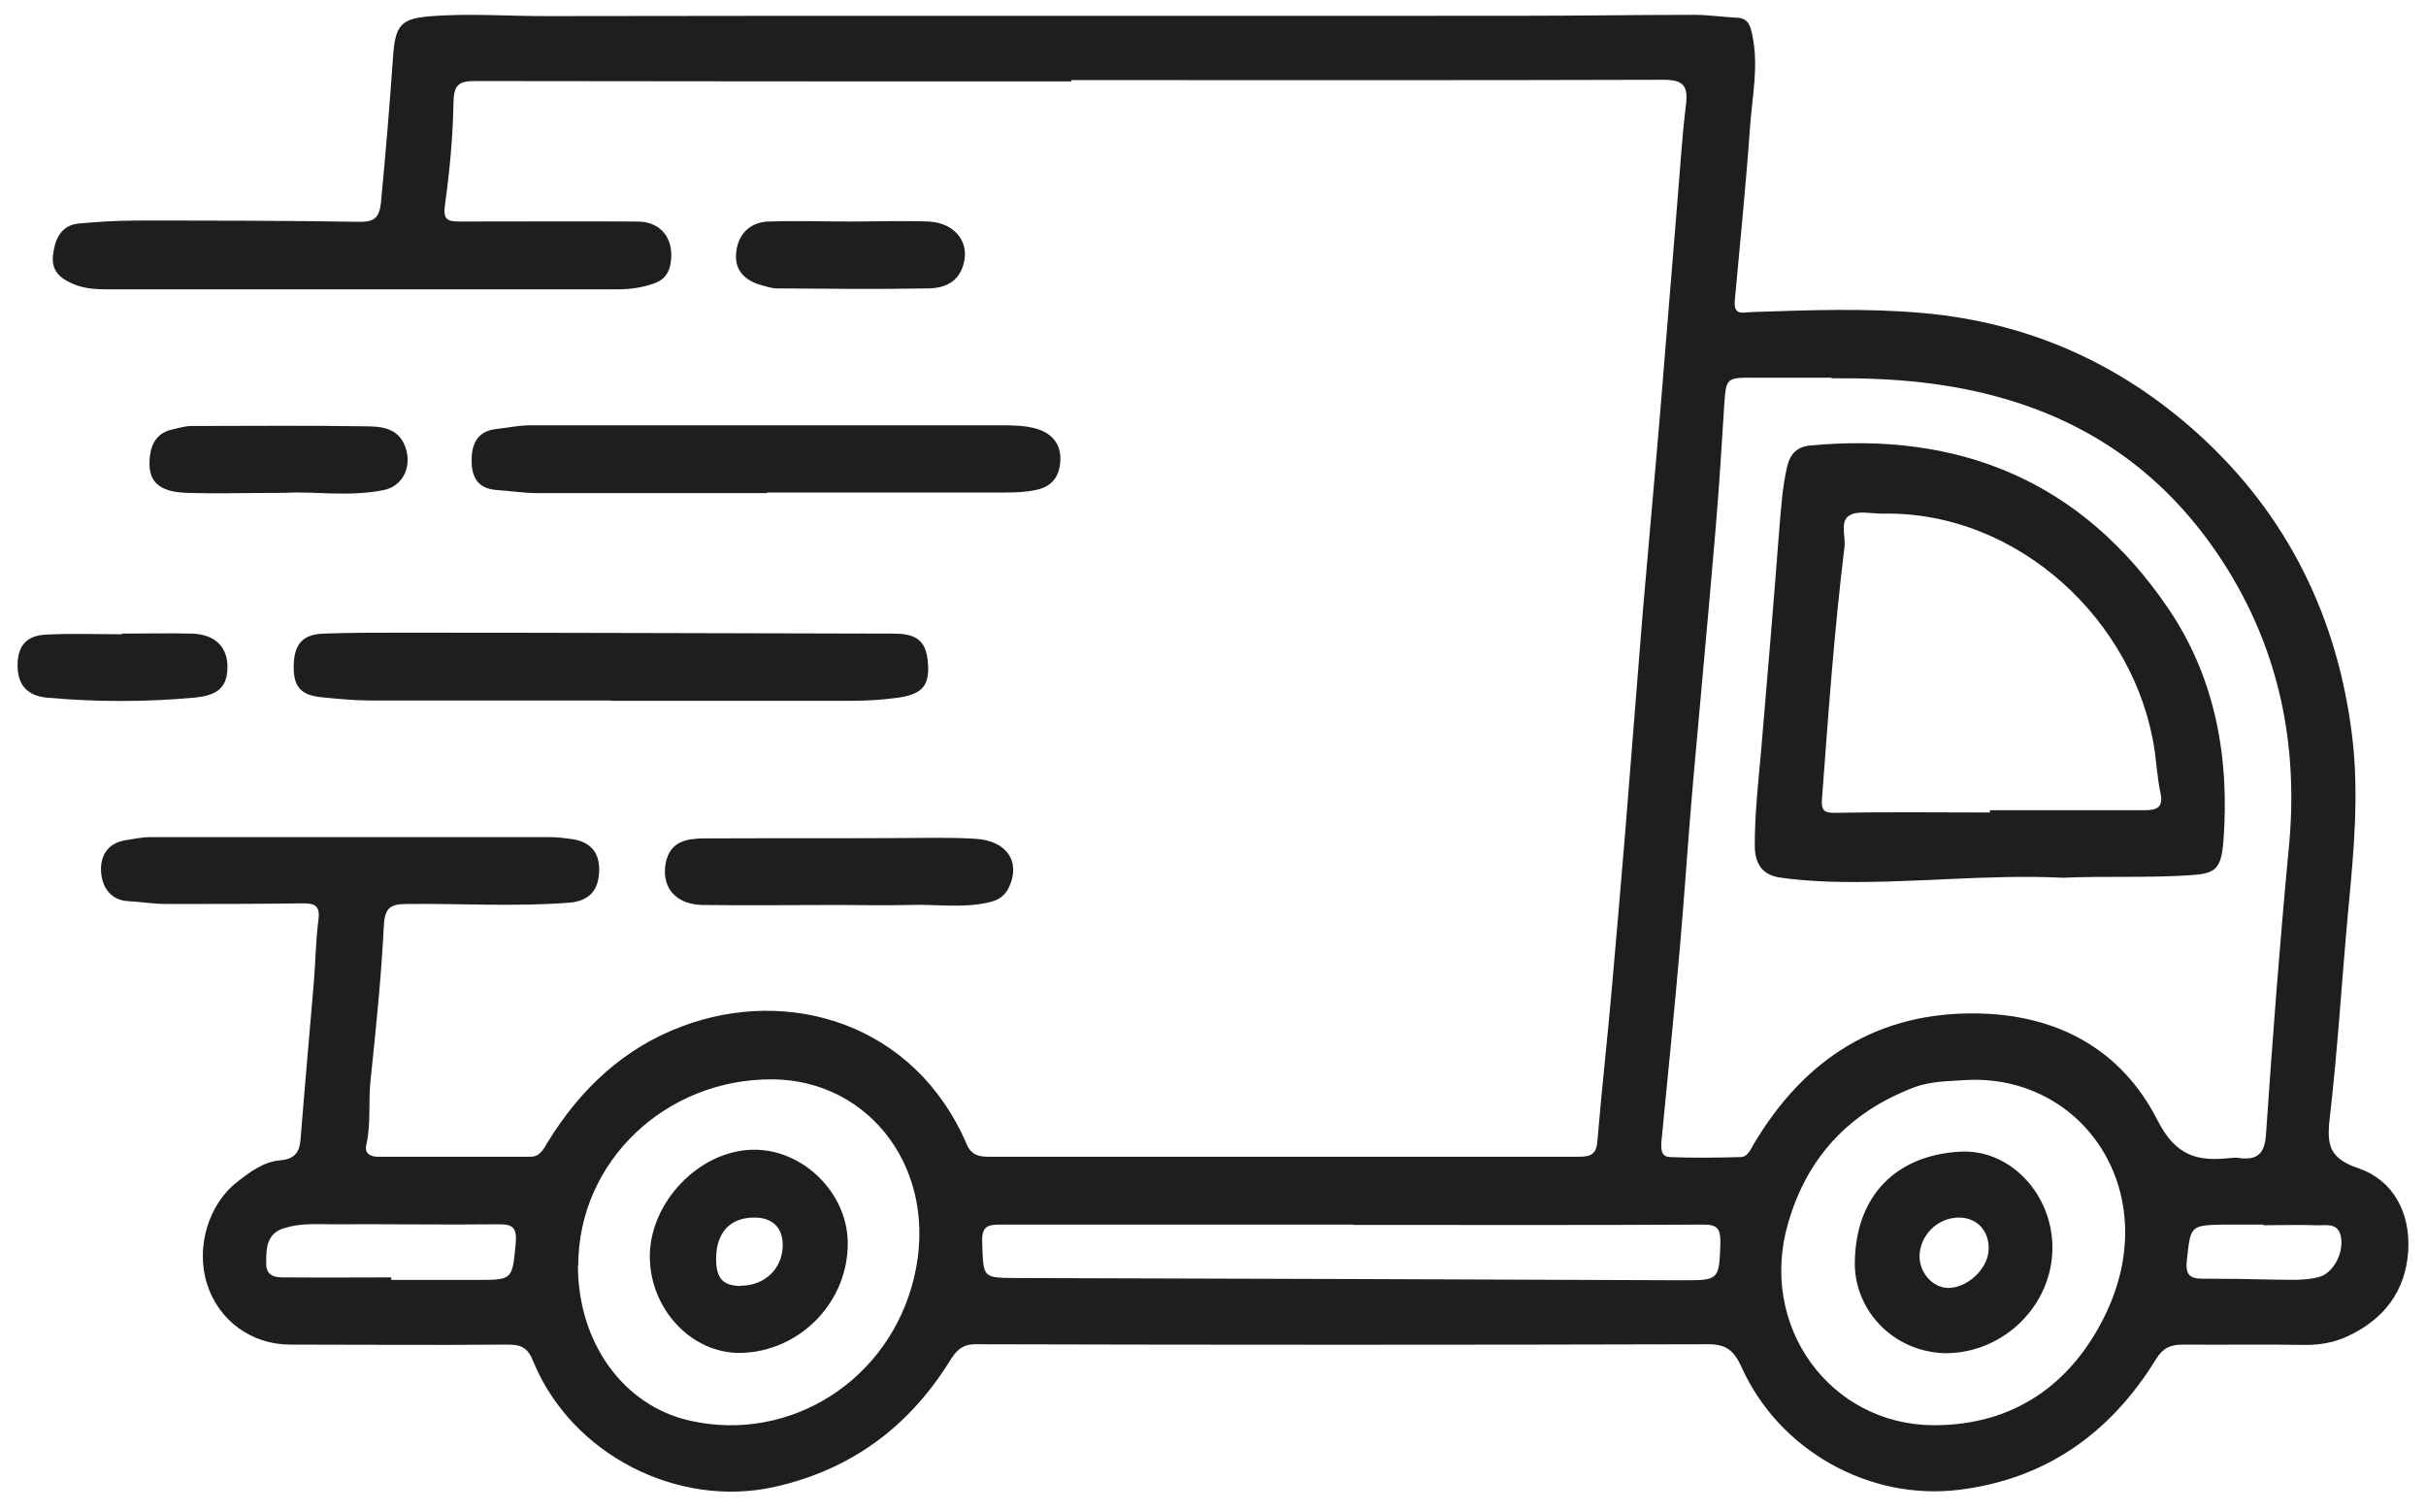
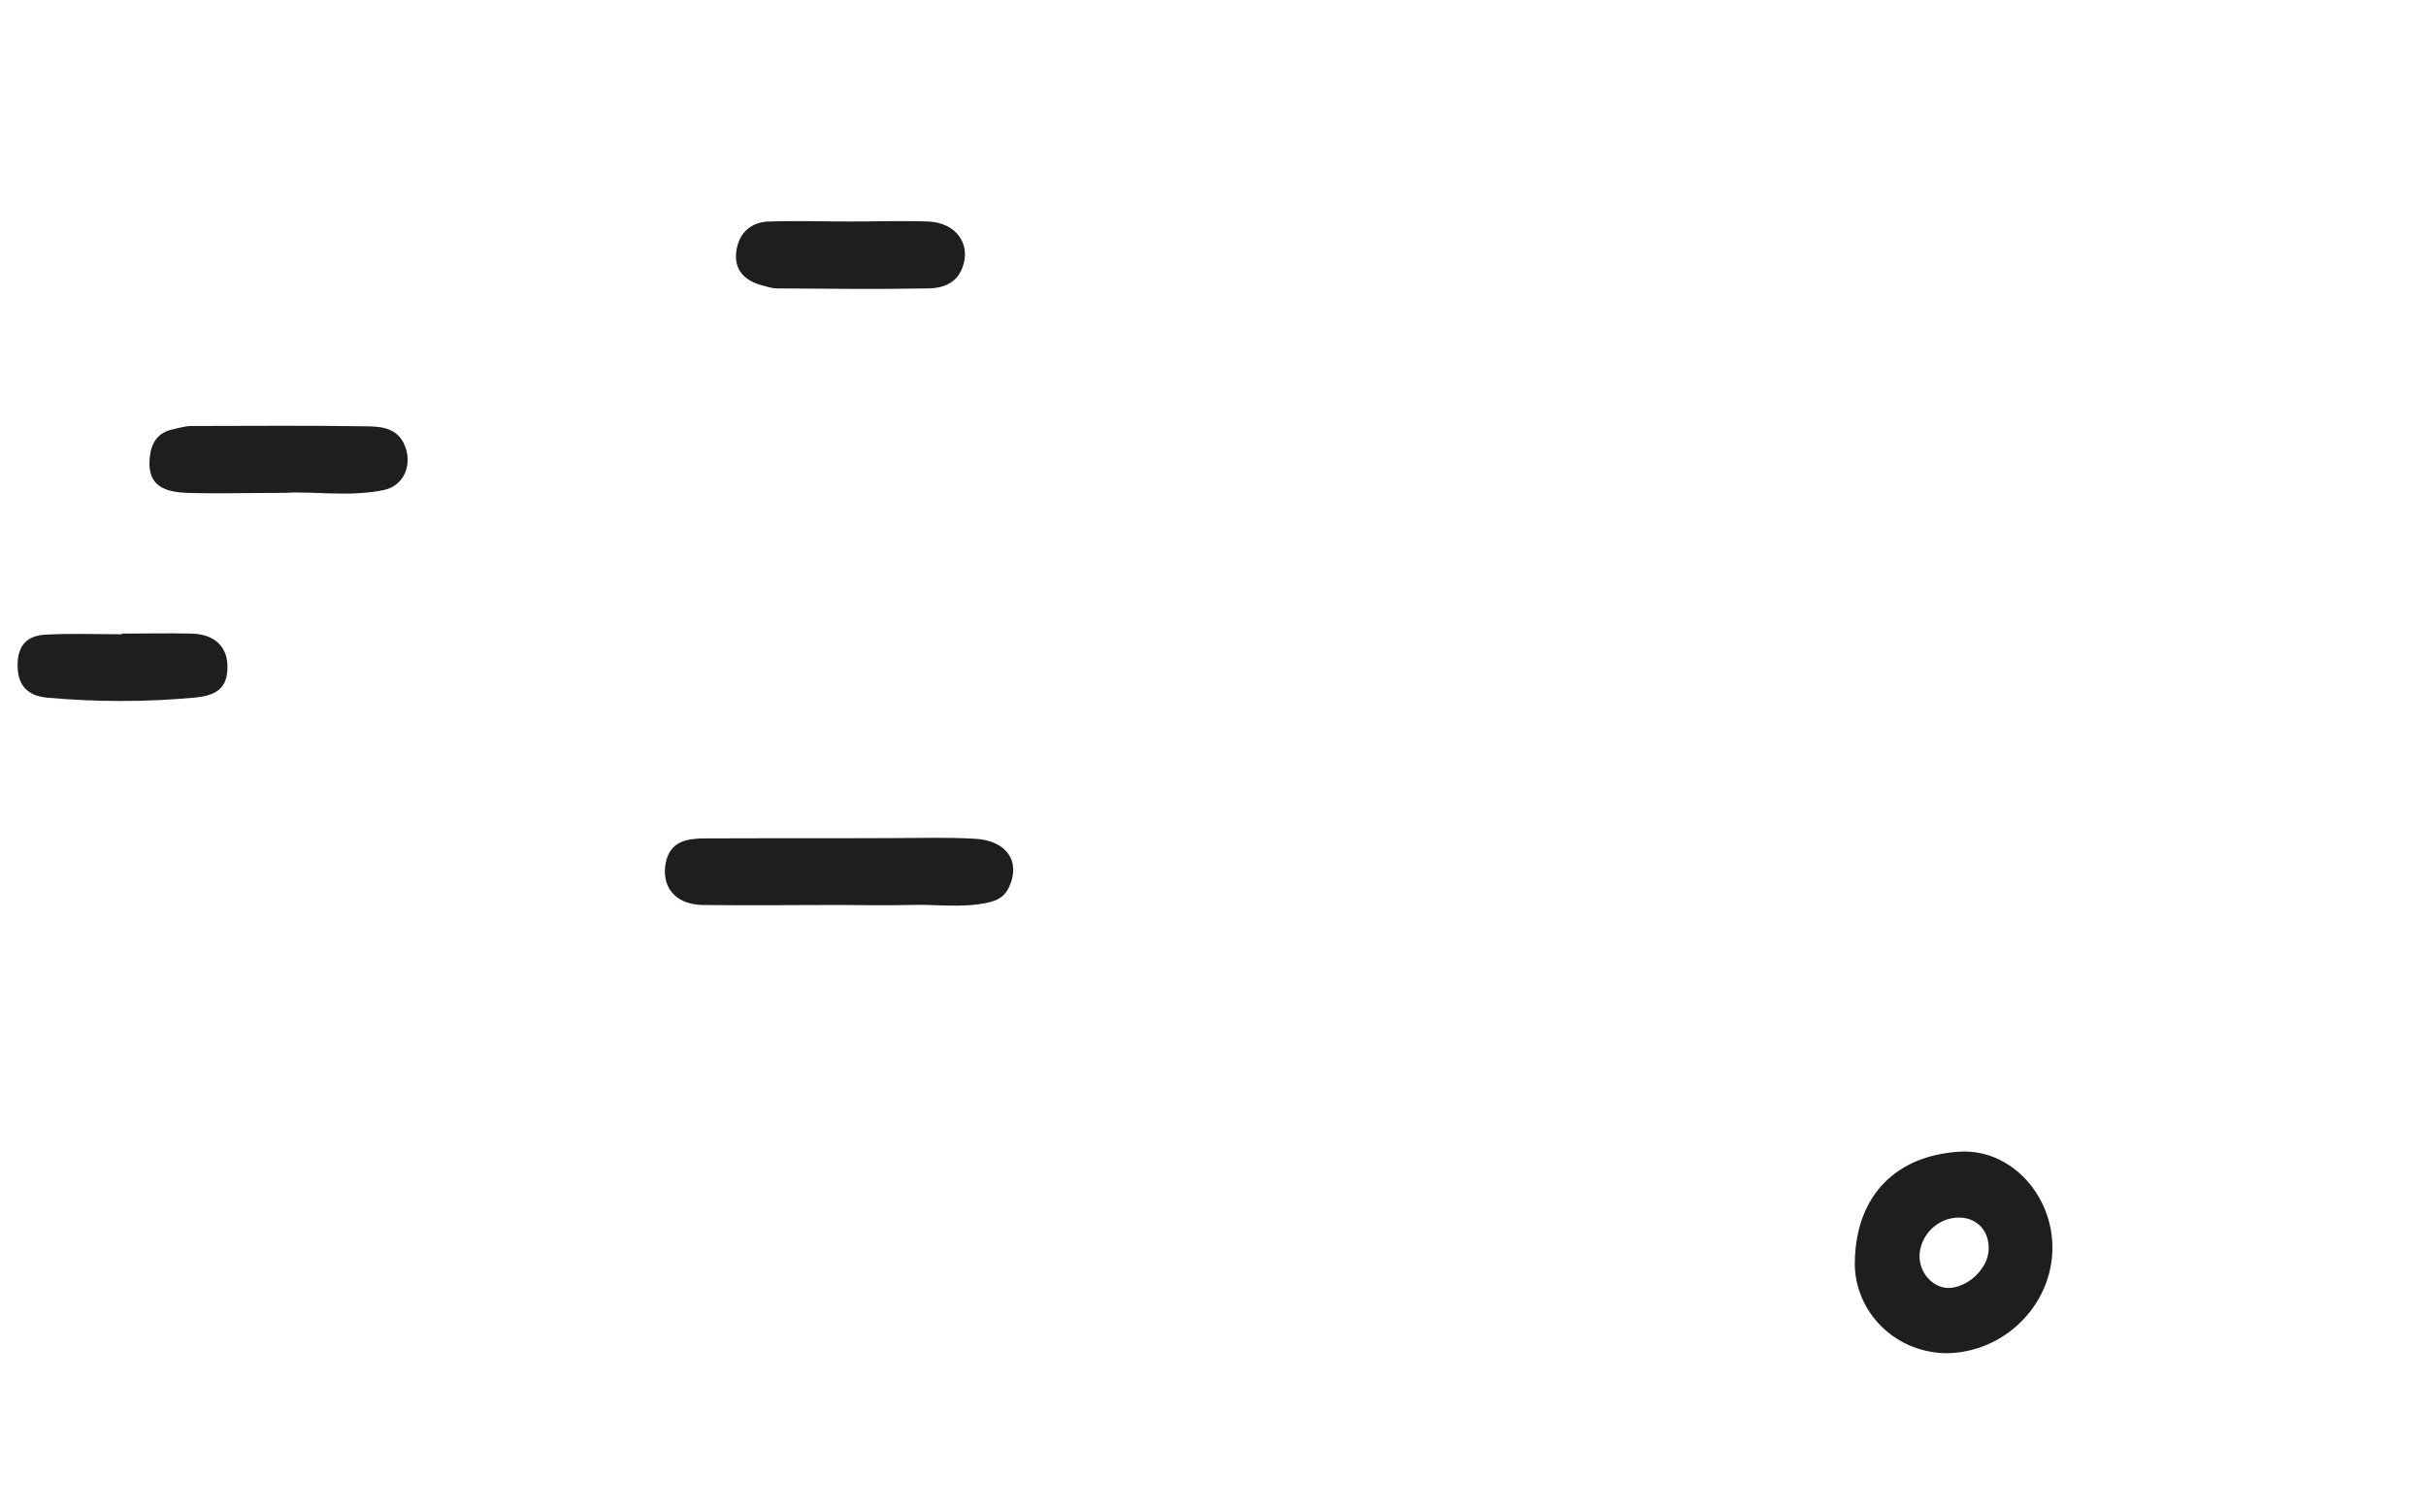
<svg xmlns="http://www.w3.org/2000/svg" fill="none" viewBox="0 0 69 43" height="43" width="69">
-   <path fill="#1E1E1E" d="M30.47 2.315C24.823 2.315 19.167 2.315 13.52 2.305C13.04 2.305 12.906 2.415 12.898 2.924C12.88 3.889 12.791 4.853 12.658 5.809C12.595 6.236 12.711 6.3 13.066 6.3C14.756 6.3 16.437 6.291 18.127 6.3C18.829 6.3 19.194 6.828 19.069 7.51C19.016 7.811 18.856 7.974 18.589 8.065C18.251 8.184 17.913 8.229 17.549 8.229C12.711 8.229 7.882 8.229 3.044 8.229C2.742 8.229 2.449 8.211 2.173 8.111C1.782 7.965 1.453 7.756 1.506 7.265C1.559 6.81 1.728 6.4 2.253 6.355C2.787 6.309 3.32 6.273 3.854 6.273C5.988 6.273 8.113 6.273 10.248 6.309C10.657 6.309 10.79 6.173 10.834 5.772C10.968 4.38 11.083 2.988 11.181 1.587C11.243 0.704 11.421 0.54 12.186 0.467C13.351 0.367 14.516 0.467 15.681 0.458C24.849 0.44 34.018 0.458 43.195 0.449C44.858 0.449 46.53 0.422 48.193 0.422C48.602 0.422 49.002 0.486 49.411 0.504C49.731 0.522 49.785 0.74 49.838 0.995C50.025 1.869 49.838 2.733 49.776 3.589C49.66 5.245 49.491 6.901 49.34 8.557C49.304 8.985 49.58 8.884 49.811 8.875C51.439 8.821 53.066 8.757 54.693 8.903C57.664 9.167 60.269 10.313 62.501 12.324C65.062 14.635 66.512 17.584 66.912 21.041C67.09 22.625 66.948 24.217 66.796 25.8C66.61 27.793 66.494 29.804 66.263 31.788C66.174 32.561 66.245 32.944 67.081 33.226C68.059 33.562 68.557 34.472 68.495 35.564C68.424 36.729 67.792 37.53 66.77 38.003C66.396 38.176 66.005 38.249 65.587 38.249C64.422 38.23 63.257 38.249 62.083 38.24C61.727 38.24 61.514 38.34 61.319 38.658C60.011 40.778 58.17 42.071 55.707 42.371C53.164 42.68 50.594 41.252 49.527 38.867C49.313 38.403 49.091 38.23 48.584 38.23C41.639 38.249 34.694 38.249 27.739 38.23C27.357 38.23 27.188 38.422 27.01 38.713C25.828 40.605 24.182 41.807 22.021 42.289C19.265 42.899 16.25 41.361 15.165 38.713C15.005 38.312 14.809 38.24 14.427 38.24C12.373 38.258 10.319 38.24 8.256 38.24C7.153 38.24 6.219 37.557 5.89 36.52C5.561 35.492 5.917 34.254 6.753 33.608C7.117 33.326 7.5 33.035 7.98 32.998C8.362 32.962 8.522 32.789 8.549 32.398C8.665 30.924 8.798 29.459 8.922 27.984C8.976 27.384 8.976 26.774 9.056 26.174C9.109 25.773 8.976 25.691 8.62 25.691C7.322 25.709 6.023 25.709 4.734 25.709C4.369 25.709 3.996 25.646 3.631 25.628C3.124 25.591 2.902 25.209 2.875 24.791C2.849 24.372 3.035 23.99 3.551 23.899C3.791 23.862 4.023 23.808 4.263 23.808C8.06 23.808 11.857 23.808 15.654 23.808C15.859 23.808 16.063 23.835 16.259 23.862C16.775 23.935 17.059 24.226 17.041 24.772C17.024 25.327 16.757 25.628 16.179 25.673C14.64 25.791 13.102 25.691 11.572 25.709C11.092 25.709 10.941 25.819 10.915 26.356C10.843 27.811 10.692 29.258 10.541 30.705C10.47 31.324 10.559 31.952 10.416 32.571C10.363 32.807 10.541 32.898 10.754 32.898C12.195 32.898 13.645 32.898 15.085 32.898C15.361 32.898 15.459 32.68 15.574 32.489C16.508 30.969 17.744 29.804 19.407 29.186C22.439 28.048 26.014 29.104 27.491 32.534C27.633 32.871 27.864 32.898 28.157 32.898C30.772 32.898 33.377 32.898 35.992 32.898C38.953 32.898 41.923 32.898 44.885 32.898C45.249 32.898 45.409 32.834 45.436 32.425C45.552 31.015 45.712 29.604 45.836 28.194C45.97 26.701 46.094 25.218 46.219 23.726C46.388 21.615 46.556 19.504 46.725 17.393C46.886 15.491 47.063 13.589 47.223 11.678C47.392 9.64 47.552 7.611 47.721 5.572C47.793 4.708 47.846 3.834 47.953 2.97C48.015 2.433 47.873 2.269 47.312 2.269C41.701 2.287 36.09 2.278 30.47 2.278V2.315ZM52.088 10.741C51.35 10.741 50.603 10.741 49.865 10.741C49.091 10.741 49.091 10.75 49.038 11.56C48.966 12.715 48.895 13.862 48.797 15.018C48.593 17.447 48.362 19.877 48.148 22.306C48.015 23.835 47.917 25.364 47.784 26.892C47.624 28.74 47.437 30.578 47.259 32.416C47.241 32.625 47.215 32.898 47.499 32.907C48.166 32.935 48.833 32.925 49.5 32.907C49.705 32.907 49.785 32.698 49.882 32.534C51.332 30.096 53.413 28.776 56.241 28.822C58.49 28.858 60.322 29.823 61.354 31.843C61.879 32.88 62.492 33.035 63.417 32.935C63.506 32.925 63.604 32.916 63.693 32.935C64.2 32.998 64.413 32.816 64.449 32.261C64.635 29.54 64.84 26.829 65.098 24.117C65.365 21.369 64.893 18.803 63.506 16.437C62.021 13.926 59.922 12.215 57.139 11.378C55.485 10.877 53.804 10.741 52.097 10.759L52.088 10.741ZM16.437 35.983C16.437 38.185 17.726 39.978 19.629 40.405C22.475 41.042 25.294 39.259 25.997 36.338C26.726 33.299 24.752 30.714 21.968 30.696C18.945 30.678 16.455 33.017 16.446 35.983H16.437ZM55.947 30.714C55.476 30.751 54.942 30.733 54.418 30.933C52.621 31.624 51.412 32.88 50.861 34.773C49.998 37.703 52.043 40.524 55.005 40.533C57.255 40.533 58.891 39.395 59.86 37.43C61.576 33.954 59.282 30.56 55.947 30.714ZM38.491 34.827C35.138 34.827 31.795 34.827 28.442 34.827C28.086 34.827 27.917 34.882 27.935 35.328C27.971 36.356 27.935 36.338 28.913 36.347C35.245 36.365 41.568 36.383 47.899 36.411C48.886 36.411 48.895 36.392 48.931 35.373C48.94 34.964 48.869 34.818 48.424 34.827C45.116 34.846 41.799 34.836 38.491 34.836V34.827ZM11.128 36.329C11.128 36.329 11.128 36.383 11.128 36.401C11.937 36.401 12.755 36.401 13.565 36.401C14.587 36.401 14.569 36.392 14.667 35.373C14.703 34.955 14.623 34.809 14.178 34.818C12.604 34.836 11.039 34.809 9.465 34.818C9.011 34.818 8.54 34.782 8.087 34.927C7.562 35.082 7.571 35.537 7.571 35.937C7.571 36.374 7.953 36.329 8.238 36.329C9.198 36.338 10.159 36.329 11.119 36.329H11.128ZM64.377 34.836C64.377 34.836 64.377 34.836 64.377 34.827C64.004 34.827 63.639 34.827 63.266 34.827C62.288 34.846 62.306 34.855 62.199 35.837C62.154 36.21 62.252 36.365 62.626 36.365C63.31 36.365 63.995 36.374 64.68 36.392C65.107 36.392 65.534 36.429 65.952 36.32C66.343 36.219 66.663 35.664 66.583 35.191C66.512 34.755 66.156 34.855 65.871 34.846C65.374 34.827 64.876 34.846 64.369 34.846L64.377 34.836Z" />
-   <path fill="#1E1E1E" d="M17.388 19.922C15.111 19.922 12.835 19.922 10.55 19.922C10.087 19.922 9.625 19.877 9.162 19.831C8.566 19.777 8.353 19.54 8.353 18.976C8.353 18.33 8.602 18.039 9.198 18.02C9.936 17.993 10.683 17.993 11.421 17.993C16.072 17.993 20.723 18.011 25.374 18.02C25.863 18.02 26.299 18.084 26.379 18.73C26.468 19.458 26.281 19.731 25.56 19.84C25.098 19.904 24.645 19.931 24.173 19.931C21.915 19.931 19.656 19.931 17.397 19.931L17.388 19.922Z" />
-   <path fill="#1E1E1E" d="M21.808 14.025C19.647 14.025 17.477 14.025 15.316 14.025C14.907 14.025 14.507 13.962 14.107 13.934C13.555 13.889 13.413 13.525 13.413 13.088C13.413 12.669 13.555 12.269 14.089 12.205C14.418 12.169 14.738 12.096 15.076 12.096C19.531 12.096 23.995 12.096 28.451 12.096C28.797 12.096 29.153 12.096 29.491 12.196C29.936 12.333 30.185 12.642 30.158 13.115C30.131 13.552 29.918 13.843 29.465 13.934C29.171 13.998 28.878 14.007 28.584 14.007C26.325 14.007 24.067 14.007 21.817 14.007L21.808 14.025Z" />
  <path fill="#1E1E1E" d="M23.8 25.737C22.519 25.737 21.248 25.755 19.967 25.737C19.202 25.718 18.802 25.218 18.936 24.535C19.06 23.935 19.514 23.853 19.994 23.844C21.808 23.835 23.622 23.844 25.436 23.835C26.192 23.835 26.957 23.808 27.713 23.853C28.628 23.898 29.029 24.49 28.709 25.209C28.593 25.473 28.406 25.6 28.122 25.664C27.366 25.837 26.61 25.709 25.854 25.737C25.169 25.755 24.485 25.737 23.8 25.737Z" />
  <path fill="#1E1E1E" d="M8.104 14.017C7.011 14.017 6.166 14.044 5.312 14.017C4.485 13.989 4.183 13.671 4.263 12.979C4.307 12.588 4.494 12.306 4.894 12.215C5.072 12.178 5.259 12.115 5.436 12.115C7.082 12.115 8.736 12.097 10.381 12.124C10.87 12.124 11.395 12.169 11.563 12.825C11.688 13.334 11.43 13.826 10.923 13.935C9.918 14.144 8.896 13.962 8.113 14.017H8.104Z" />
-   <path fill="#1E1E1E" d="M24.182 6.3C24.921 6.3 25.668 6.273 26.406 6.3C27.206 6.337 27.633 6.955 27.366 7.629C27.197 8.066 26.806 8.193 26.423 8.202C24.983 8.229 23.533 8.211 22.093 8.202C21.95 8.202 21.799 8.147 21.657 8.111C21.168 7.975 20.865 7.665 20.945 7.128C21.017 6.619 21.363 6.318 21.861 6.3C22.635 6.273 23.418 6.3 24.191 6.3H24.182Z" />
+   <path fill="#1E1E1E" d="M24.182 6.3C24.921 6.3 25.668 6.273 26.406 6.3C27.206 6.337 27.633 6.955 27.366 7.629C27.197 8.066 26.806 8.193 26.423 8.202C24.983 8.229 23.533 8.211 22.093 8.202C21.95 8.202 21.799 8.147 21.657 8.111C21.168 7.975 20.865 7.665 20.945 7.128C21.017 6.619 21.363 6.318 21.861 6.3C22.635 6.273 23.418 6.3 24.191 6.3Z" />
  <path fill="#1E1E1E" d="M3.471 18.02C4.138 18.02 4.805 18.002 5.463 18.02C6.086 18.038 6.45 18.375 6.468 18.912C6.486 19.513 6.228 19.776 5.534 19.84C4.129 19.968 2.733 19.968 1.328 19.84C0.785 19.786 0.519 19.494 0.501 18.976C0.483 18.402 0.723 18.075 1.31 18.048C2.03 18.011 2.751 18.038 3.471 18.038V18.02Z" />
-   <path fill="#1E1E1E" d="M58.677 24.963C56.463 24.854 54.231 25.145 51.99 25.073C51.545 25.054 51.109 25.027 50.665 24.963C50.105 24.89 49.909 24.554 49.909 24.035C49.909 23.143 50.007 22.261 50.087 21.378C50.265 19.285 50.443 17.192 50.602 15.1C50.656 14.481 50.691 13.853 50.834 13.252C50.923 12.897 51.118 12.706 51.483 12.67C55.734 12.269 59.211 13.68 61.674 17.311C63.008 19.276 63.417 21.551 63.239 23.908C63.177 24.736 62.999 24.845 62.305 24.89C61.105 24.972 59.895 24.909 58.668 24.963H58.677ZM56.596 23.107C56.596 23.107 56.596 23.061 56.596 23.043C58.055 23.043 59.522 23.043 60.98 23.043C61.363 23.043 61.541 22.961 61.443 22.525C61.363 22.142 61.336 21.742 61.283 21.351C60.749 17.684 57.406 14.526 53.537 14.608C53.226 14.608 52.852 14.517 52.612 14.653C52.319 14.817 52.497 15.245 52.461 15.554C52.168 17.939 51.999 20.332 51.821 22.716C51.794 23.043 51.874 23.125 52.212 23.116C53.671 23.089 55.138 23.107 56.596 23.107Z" />
-   <path fill="#1E1E1E" d="M21.07 38.476C19.692 38.503 18.5 37.257 18.482 35.764C18.464 34.208 19.878 32.725 21.408 32.698C22.813 32.67 24.084 33.899 24.111 35.309C24.147 37.002 22.768 38.44 21.07 38.476ZM21.07 36.565C21.746 36.565 22.253 36.083 22.262 35.428C22.27 34.927 21.986 34.636 21.479 34.627C20.776 34.618 20.376 35.036 20.367 35.791C20.367 36.356 20.554 36.565 21.07 36.574V36.565Z" />
  <path fill="#1E1E1E" d="M55.307 38.485C53.777 38.431 52.719 37.193 52.755 35.873C52.79 33.999 53.928 32.852 55.76 32.752C57.183 32.68 58.375 33.972 58.375 35.482C58.375 37.129 56.979 38.494 55.316 38.485H55.307ZM56.561 35.528C56.578 35 56.223 34.627 55.716 34.627C55.111 34.627 54.604 35.127 54.595 35.728C54.595 36.201 54.969 36.62 55.405 36.629C55.965 36.629 56.543 36.083 56.561 35.537V35.528Z" />
</svg>